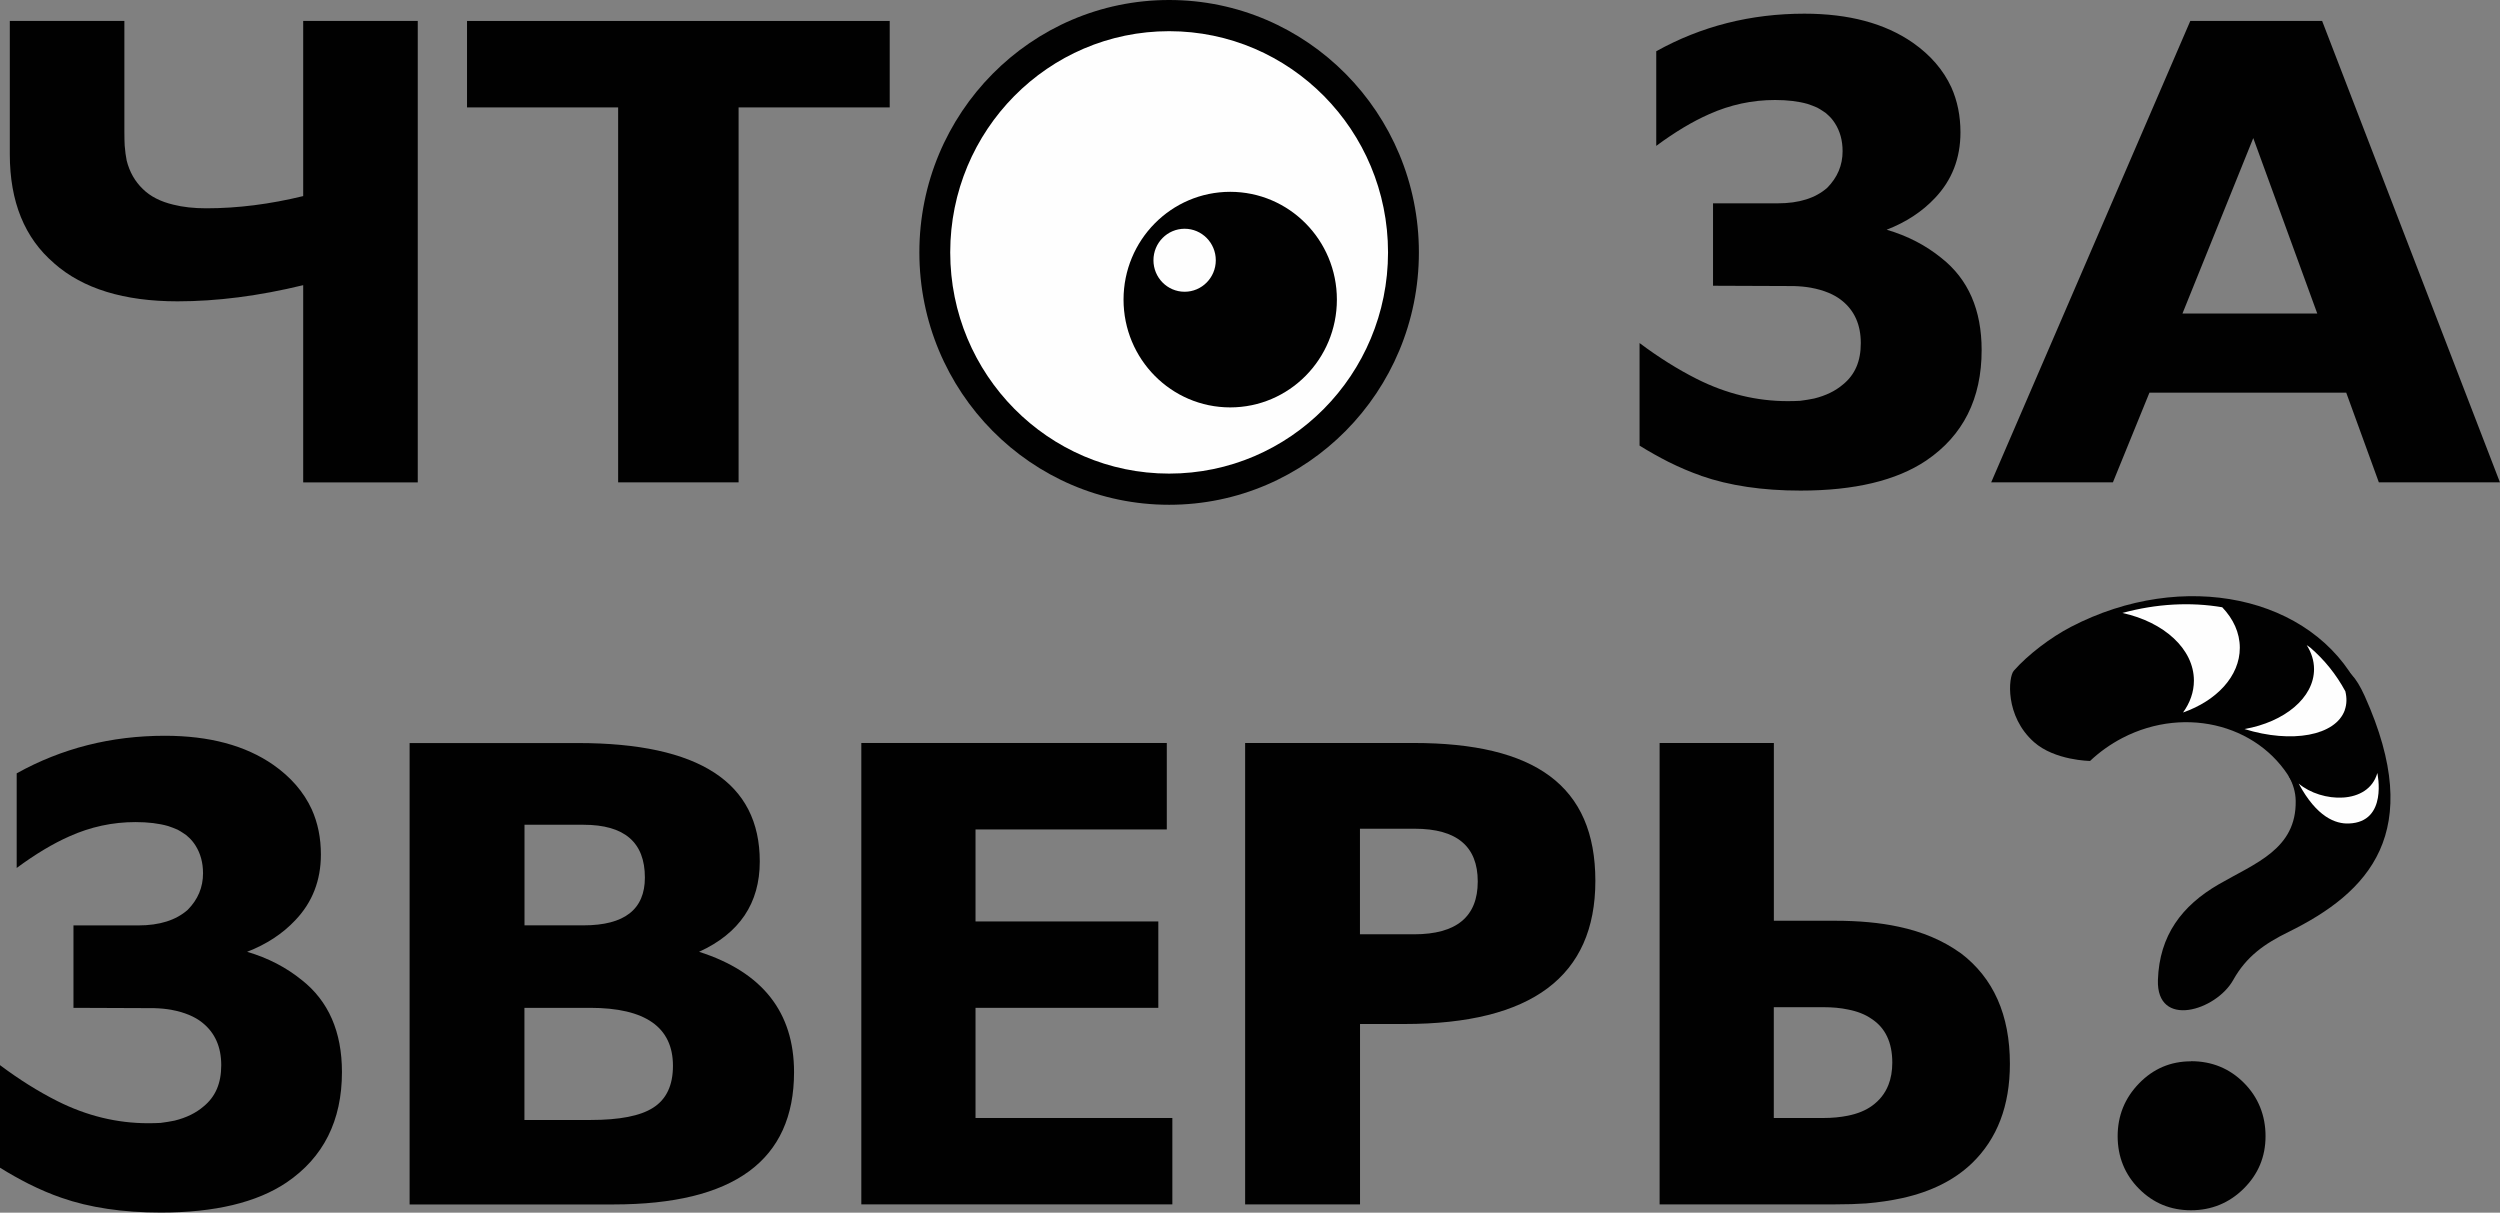
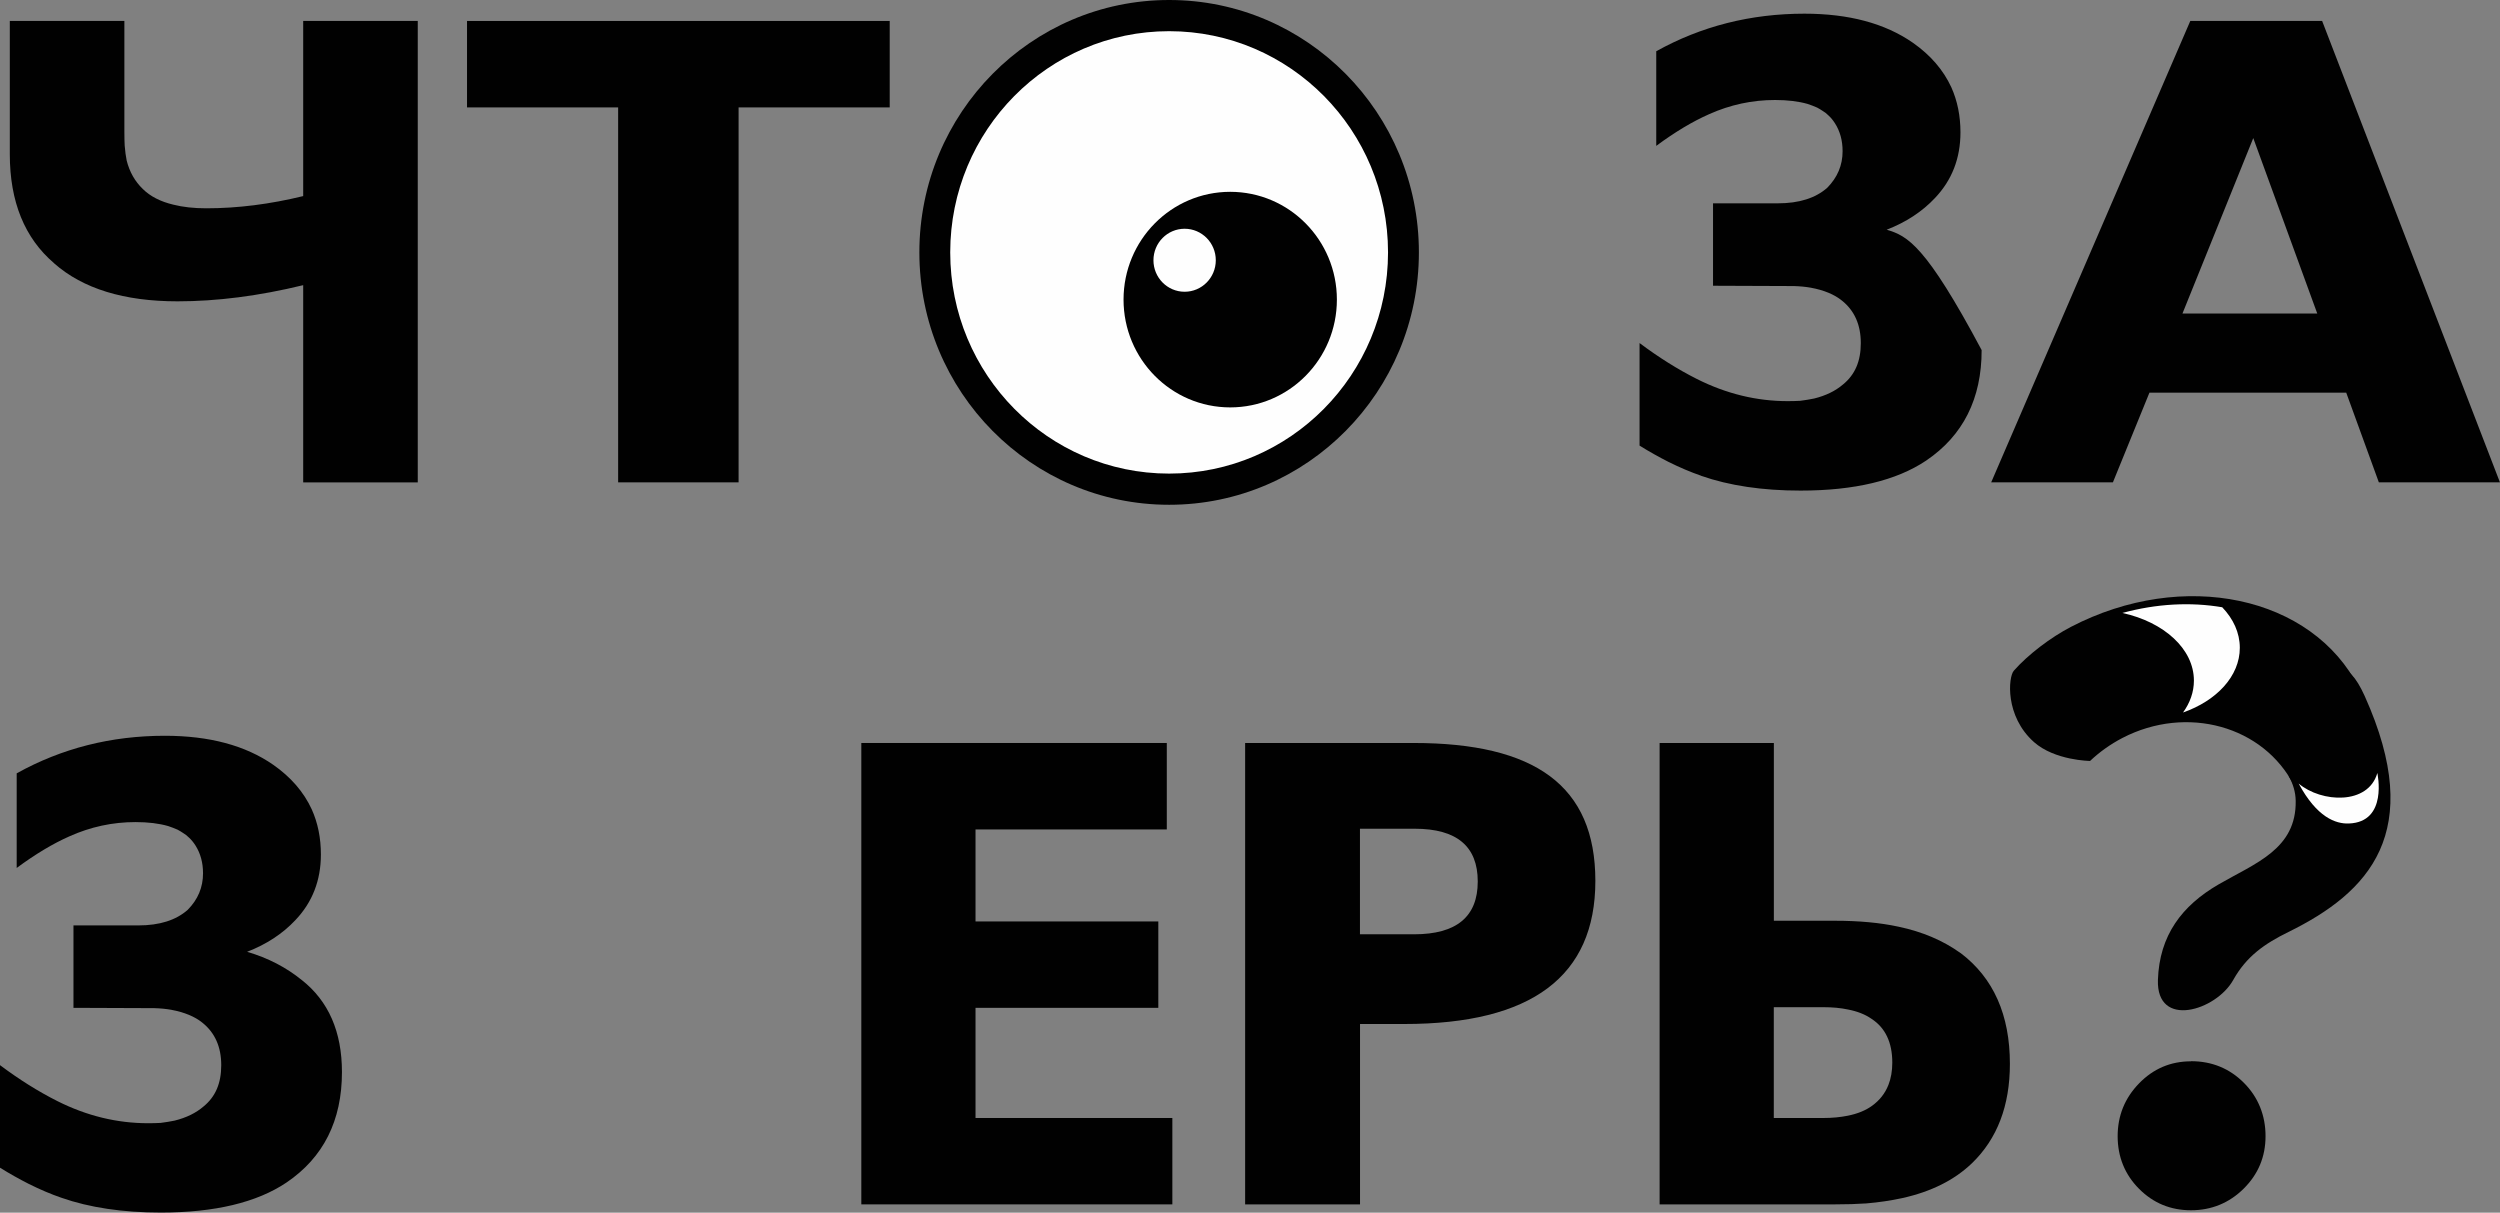
<svg xmlns="http://www.w3.org/2000/svg" width="268" height="130" viewBox="0 0 268 130" fill="none">
  <rect x="0" y="0" width="268" height="130" fill="#808080" stroke="none" />
  <g clip-path="url(#clip0_737_4821)">
    <path d="M5.809 28.234C8.886 30.947 13.299 32.303 19.033 32.303C23.256 32.303 27.743 31.728 32.502 30.57V51.715H44.784V2.247H32.502V21.021C28.936 21.892 25.473 22.33 22.111 22.33C20.782 22.33 19.603 22.2 18.579 21.939C17.203 21.611 16.119 21.056 15.326 20.275C14.465 19.453 13.882 18.425 13.577 17.199C13.482 16.727 13.414 16.199 13.367 15.61C13.346 15.234 13.333 14.74 13.333 14.124V2.247H1.051V16.528C1.051 21.617 2.637 25.522 5.809 28.227V28.234Z" fill="#010101" />
    <path d="M66.265 51.708H79.177V11.514H95.377V2.247H50.065V11.514H66.265V51.708Z" fill="#010101" />
-     <path d="M182.349 51.003C185.379 52.064 188.938 52.592 193.019 52.592C198.8 52.592 203.294 51.516 206.487 49.373C210.452 46.687 212.432 42.735 212.432 37.529C212.432 33.214 210.995 29.926 208.127 27.666C206.446 26.296 204.487 25.282 202.251 24.625C204.325 23.823 206.053 22.693 207.429 21.227C209.246 19.316 210.161 16.974 210.161 14.193C210.161 12.425 209.835 10.809 209.178 9.35C208.317 7.487 206.941 5.898 205.05 4.576C202.061 2.5 198.19 1.466 193.432 1.466C187.67 1.466 182.377 2.808 177.55 5.493V15.638C179.557 14.151 181.448 13.021 183.217 12.24C185.481 11.227 187.833 10.72 190.287 10.72C191.643 10.72 192.808 10.864 193.784 11.144C194.137 11.261 194.469 11.391 194.801 11.535L195.113 11.713L195.391 11.891C195.601 12.008 195.811 12.172 196.021 12.384C196.279 12.617 196.509 12.905 196.719 13.234C197.255 14.083 197.526 15.069 197.526 16.206C197.526 17.713 196.977 19.021 195.879 20.131C194.618 21.241 192.856 21.796 190.599 21.796H183.637V30.632L192.314 30.666C192.991 30.686 193.595 30.748 194.13 30.844C195.526 31.104 196.638 31.563 197.452 32.221C198.807 33.303 199.478 34.824 199.478 36.783C199.478 38.742 198.848 40.166 197.587 41.201C196.767 41.906 195.73 42.413 194.476 42.721C194.008 42.817 193.507 42.9 192.971 42.968C192.551 42.989 192.11 43.002 191.643 43.002C188.308 43.002 185.068 42.215 181.916 40.632C179.862 39.598 177.808 38.31 175.761 36.776V47.77C176.785 48.407 177.815 48.982 178.838 49.503C180.072 50.119 181.238 50.612 182.336 50.989L182.349 51.003Z" fill="#010101" />
+     <path d="M182.349 51.003C185.379 52.064 188.938 52.592 193.019 52.592C198.8 52.592 203.294 51.516 206.487 49.373C210.452 46.687 212.432 42.735 212.432 37.529C206.446 26.296 204.487 25.282 202.251 24.625C204.325 23.823 206.053 22.693 207.429 21.227C209.246 19.316 210.161 16.974 210.161 14.193C210.161 12.425 209.835 10.809 209.178 9.35C208.317 7.487 206.941 5.898 205.05 4.576C202.061 2.5 198.19 1.466 193.432 1.466C187.67 1.466 182.377 2.808 177.55 5.493V15.638C179.557 14.151 181.448 13.021 183.217 12.24C185.481 11.227 187.833 10.72 190.287 10.72C191.643 10.72 192.808 10.864 193.784 11.144C194.137 11.261 194.469 11.391 194.801 11.535L195.113 11.713L195.391 11.891C195.601 12.008 195.811 12.172 196.021 12.384C196.279 12.617 196.509 12.905 196.719 13.234C197.255 14.083 197.526 15.069 197.526 16.206C197.526 17.713 196.977 19.021 195.879 20.131C194.618 21.241 192.856 21.796 190.599 21.796H183.637V30.632L192.314 30.666C192.991 30.686 193.595 30.748 194.13 30.844C195.526 31.104 196.638 31.563 197.452 32.221C198.807 33.303 199.478 34.824 199.478 36.783C199.478 38.742 198.848 40.166 197.587 41.201C196.767 41.906 195.73 42.413 194.476 42.721C194.008 42.817 193.507 42.9 192.971 42.968C192.551 42.989 192.11 43.002 191.643 43.002C188.308 43.002 185.068 42.215 181.916 40.632C179.862 39.598 177.808 38.31 175.761 36.776V47.77C176.785 48.407 177.815 48.982 178.838 49.503C180.072 50.119 181.238 50.612 182.336 50.989L182.349 51.003Z" fill="#010101" />
    <path d="M248.933 2.247H234.8L213.455 51.708H226.503L230.421 42.091H251.515L255.013 51.708H267.993L248.933 2.247ZM233.959 33.611L241.551 14.802L248.411 33.611H233.959Z" fill="#010101" />
    <path d="M32.366 105.074C30.685 103.704 28.726 102.69 26.49 102.033C28.564 101.231 30.292 100.101 31.668 98.635C33.485 96.724 34.4 94.382 34.4 91.601C34.4 89.834 34.075 88.217 33.417 86.758C32.556 84.895 31.18 83.306 29.289 81.984C26.3 79.908 22.429 78.874 17.671 78.874C11.909 78.874 6.616 80.217 1.789 82.902V93.046C3.796 91.56 5.687 90.429 7.456 89.649C9.72 88.635 12.072 88.128 14.526 88.128C15.882 88.128 17.047 88.272 18.023 88.553C18.376 88.669 18.708 88.799 19.04 88.943L19.352 89.121L19.63 89.299C19.84 89.416 20.05 89.58 20.26 89.792C20.518 90.025 20.748 90.313 20.959 90.642C21.494 91.491 21.765 92.478 21.765 93.615C21.765 95.121 21.216 96.43 20.118 97.539C18.857 98.649 17.095 99.204 14.838 99.204H7.876V108.04L16.553 108.074C17.23 108.095 17.834 108.156 18.369 108.252C19.765 108.513 20.877 108.972 21.691 109.629C23.046 110.711 23.717 112.232 23.717 114.191C23.717 116.15 23.087 117.575 21.826 118.609C21.006 119.315 19.969 119.821 18.715 120.13C18.247 120.226 17.746 120.308 17.21 120.376C16.79 120.397 16.349 120.41 15.882 120.41C12.547 120.41 9.307 119.623 6.155 118.04C4.101 117.006 2.047 115.718 0 114.184V125.178C1.024 125.815 2.054 126.39 3.077 126.911C4.311 127.527 5.477 128.02 6.575 128.397C9.605 129.459 13.163 129.986 17.244 129.986C23.026 129.986 27.52 128.911 30.712 126.767C34.678 124.082 36.657 120.13 36.657 114.924C36.657 110.609 35.22 107.321 32.353 105.06L32.366 105.074Z" fill="#010101" />
-     <path d="M74.941 102.033C79.279 100.053 81.448 96.827 81.448 92.347C81.448 83.888 74.954 79.655 61.96 79.655H43.91V129.116H65.776C78.675 129.116 85.122 124.39 85.122 114.937C85.122 108.506 81.726 104.204 74.941 102.033ZM56.226 88.415H62.557C66.942 88.415 69.132 90.299 69.132 94.073C69.132 97.491 66.942 99.197 62.557 99.197H56.226V88.415ZM70.006 118.753C68.65 119.623 66.427 120.061 63.323 120.061H56.219V108.04H63.255C69.179 108.04 72.141 110.115 72.141 114.259C72.141 116.355 71.43 117.855 70.006 118.753Z" fill="#010101" />
    <path d="M104.576 108.04H124.172V98.779H104.576V88.916H125.08V79.648H92.334V129.109H125.676V119.849H104.576V108.04Z" fill="#010101" />
    <path d="M151.529 79.648H133.478V129.109H145.794V109.773H150.553C164.197 109.773 171.023 104.656 171.023 94.43C171.023 84.203 164.529 79.648 151.535 79.648H151.529ZM151.596 100.156H145.787V88.84H151.664C156.165 88.84 158.415 90.724 158.415 94.498C158.415 98.272 156.138 100.156 151.59 100.156H151.596Z" fill="#010101" />
    <path d="M210.168 102.17C208.304 100.827 206.087 99.882 203.518 99.341C201.559 98.916 199.282 98.704 196.699 98.704H190.158V79.648H177.91V129.109H196.699C197.96 129.109 199.078 129.075 200.061 129.007C201.437 128.89 202.718 128.698 203.911 128.438C207.016 127.753 209.51 126.507 211.401 124.691C214.106 122.075 215.461 118.527 215.461 114.047C215.461 108.793 213.699 104.834 210.181 102.17H210.168ZM202.434 116.314C202.081 117.212 201.498 117.951 200.685 118.54C200.007 119.034 199.146 119.39 198.095 119.602C197.275 119.767 196.401 119.849 195.472 119.849H190.151V107.971H195.472C196.455 107.971 197.329 108.054 198.095 108.218C199.099 108.41 199.939 108.739 200.617 109.211C202.108 110.177 202.854 111.746 202.854 113.917C202.854 114.814 202.711 115.616 202.434 116.321V116.314Z" fill="#010101" />
    <path d="M125.331 54.112C140.118 54.112 152.105 41.999 152.105 27.056C152.105 12.114 140.118 0 125.331 0C110.544 0 98.556 12.114 98.556 27.056C98.556 41.999 110.544 54.112 125.331 54.112Z" fill="#010101" />
    <path d="M125.331 50.77C138.291 50.77 148.797 40.153 148.797 27.056C148.797 13.96 138.291 3.343 125.331 3.343C112.371 3.343 101.864 13.96 101.864 27.056C101.864 40.153 112.371 50.77 125.331 50.77Z" fill="#FEFEFE" />
    <path d="M131.879 43.673C138.194 43.673 143.314 38.5 143.314 32.118C143.314 25.736 138.194 20.563 131.879 20.563C125.563 20.563 120.444 25.736 120.444 32.118C120.444 38.5 125.563 43.673 131.879 43.673Z" fill="#010101" />
    <path d="M126.991 31.276C128.837 31.276 130.333 29.764 130.333 27.899C130.333 26.034 128.837 24.522 126.991 24.522C125.146 24.522 123.65 26.034 123.65 27.899C123.65 29.764 125.146 31.276 126.991 31.276Z" fill="#FEFEFE" />
    <path d="M234.875 113.773C232.699 113.773 230.841 114.561 229.31 116.136C227.778 117.712 227.012 119.602 227.012 121.801C227.012 124 227.778 125.911 229.31 127.445C230.841 128.979 232.692 129.74 234.875 129.74C237.057 129.74 238.969 128.966 240.528 127.418C242.087 125.87 242.866 124 242.866 121.794C242.866 119.589 242.093 117.63 240.548 116.082C239.003 114.534 237.111 113.76 234.875 113.76V113.773Z" fill="#010101" />
    <path d="M245.347 83.196C245.808 84.004 246.086 84.915 246.099 85.847C246.181 91.032 241.775 92.525 237.837 94.806C233.898 97.087 231.485 100.279 231.329 105.053C231.16 110.3 237.559 108.355 239.402 105.053C240.819 102.512 242.771 101.163 245.32 99.909C253.922 95.676 260.076 89.258 253.501 74.627C249.658 66.072 246.56 78.086 245.347 83.196Z" fill="#010101" />
    <path d="M252.878 73.73C247.869 63.873 234.048 60.948 222.016 67.195C219.847 68.319 217.4 70.175 215.882 71.901C215.285 72.572 214.912 76.771 218.044 79.552C220.288 81.538 224.056 81.573 224.056 81.573C225.06 80.621 226.219 79.792 227.513 79.114C234.427 75.525 242.676 77.819 245.943 84.244C247.869 88.032 247.631 92.402 245.699 96.094C244.351 98.663 244.452 100.307 246.235 98.724C253.955 91.861 256.945 81.737 252.878 73.73Z" fill="#010101" />
    <path d="M240.108 69.442C240.108 67.832 239.409 66.339 238.223 65.099C234.848 64.524 231.181 64.709 227.52 65.709C231.967 66.682 235.187 69.558 235.187 72.963C235.187 74.189 234.766 75.353 234.021 76.381C237.627 75.114 240.108 72.483 240.108 69.442Z" fill="#FEFEFE" />
-     <path d="M251.359 76.114C251.583 75.483 251.59 74.805 251.421 74.107C250.438 72.285 249.163 70.716 247.652 69.415C247.53 69.326 247.408 69.237 247.279 69.154C247.781 69.949 248.065 70.819 248.065 71.73C248.065 74.805 244.9 77.394 240.609 78.155C245.673 79.723 250.383 78.874 251.366 76.114H251.359Z" fill="#FEFEFE" />
    <path d="M254.85 82.867C253.881 86.313 248.852 86.059 246.418 83.998C248.37 87.628 250.39 88.327 251.78 88.279C256.03 88.142 254.85 82.895 254.85 82.867Z" fill="#FEFEFE" />
  </g>
  <defs>
    <clipPath id="clip0_737_4821">
      <rect width="268" height="130" fill="white" />
    </clipPath>
  </defs>
</svg>